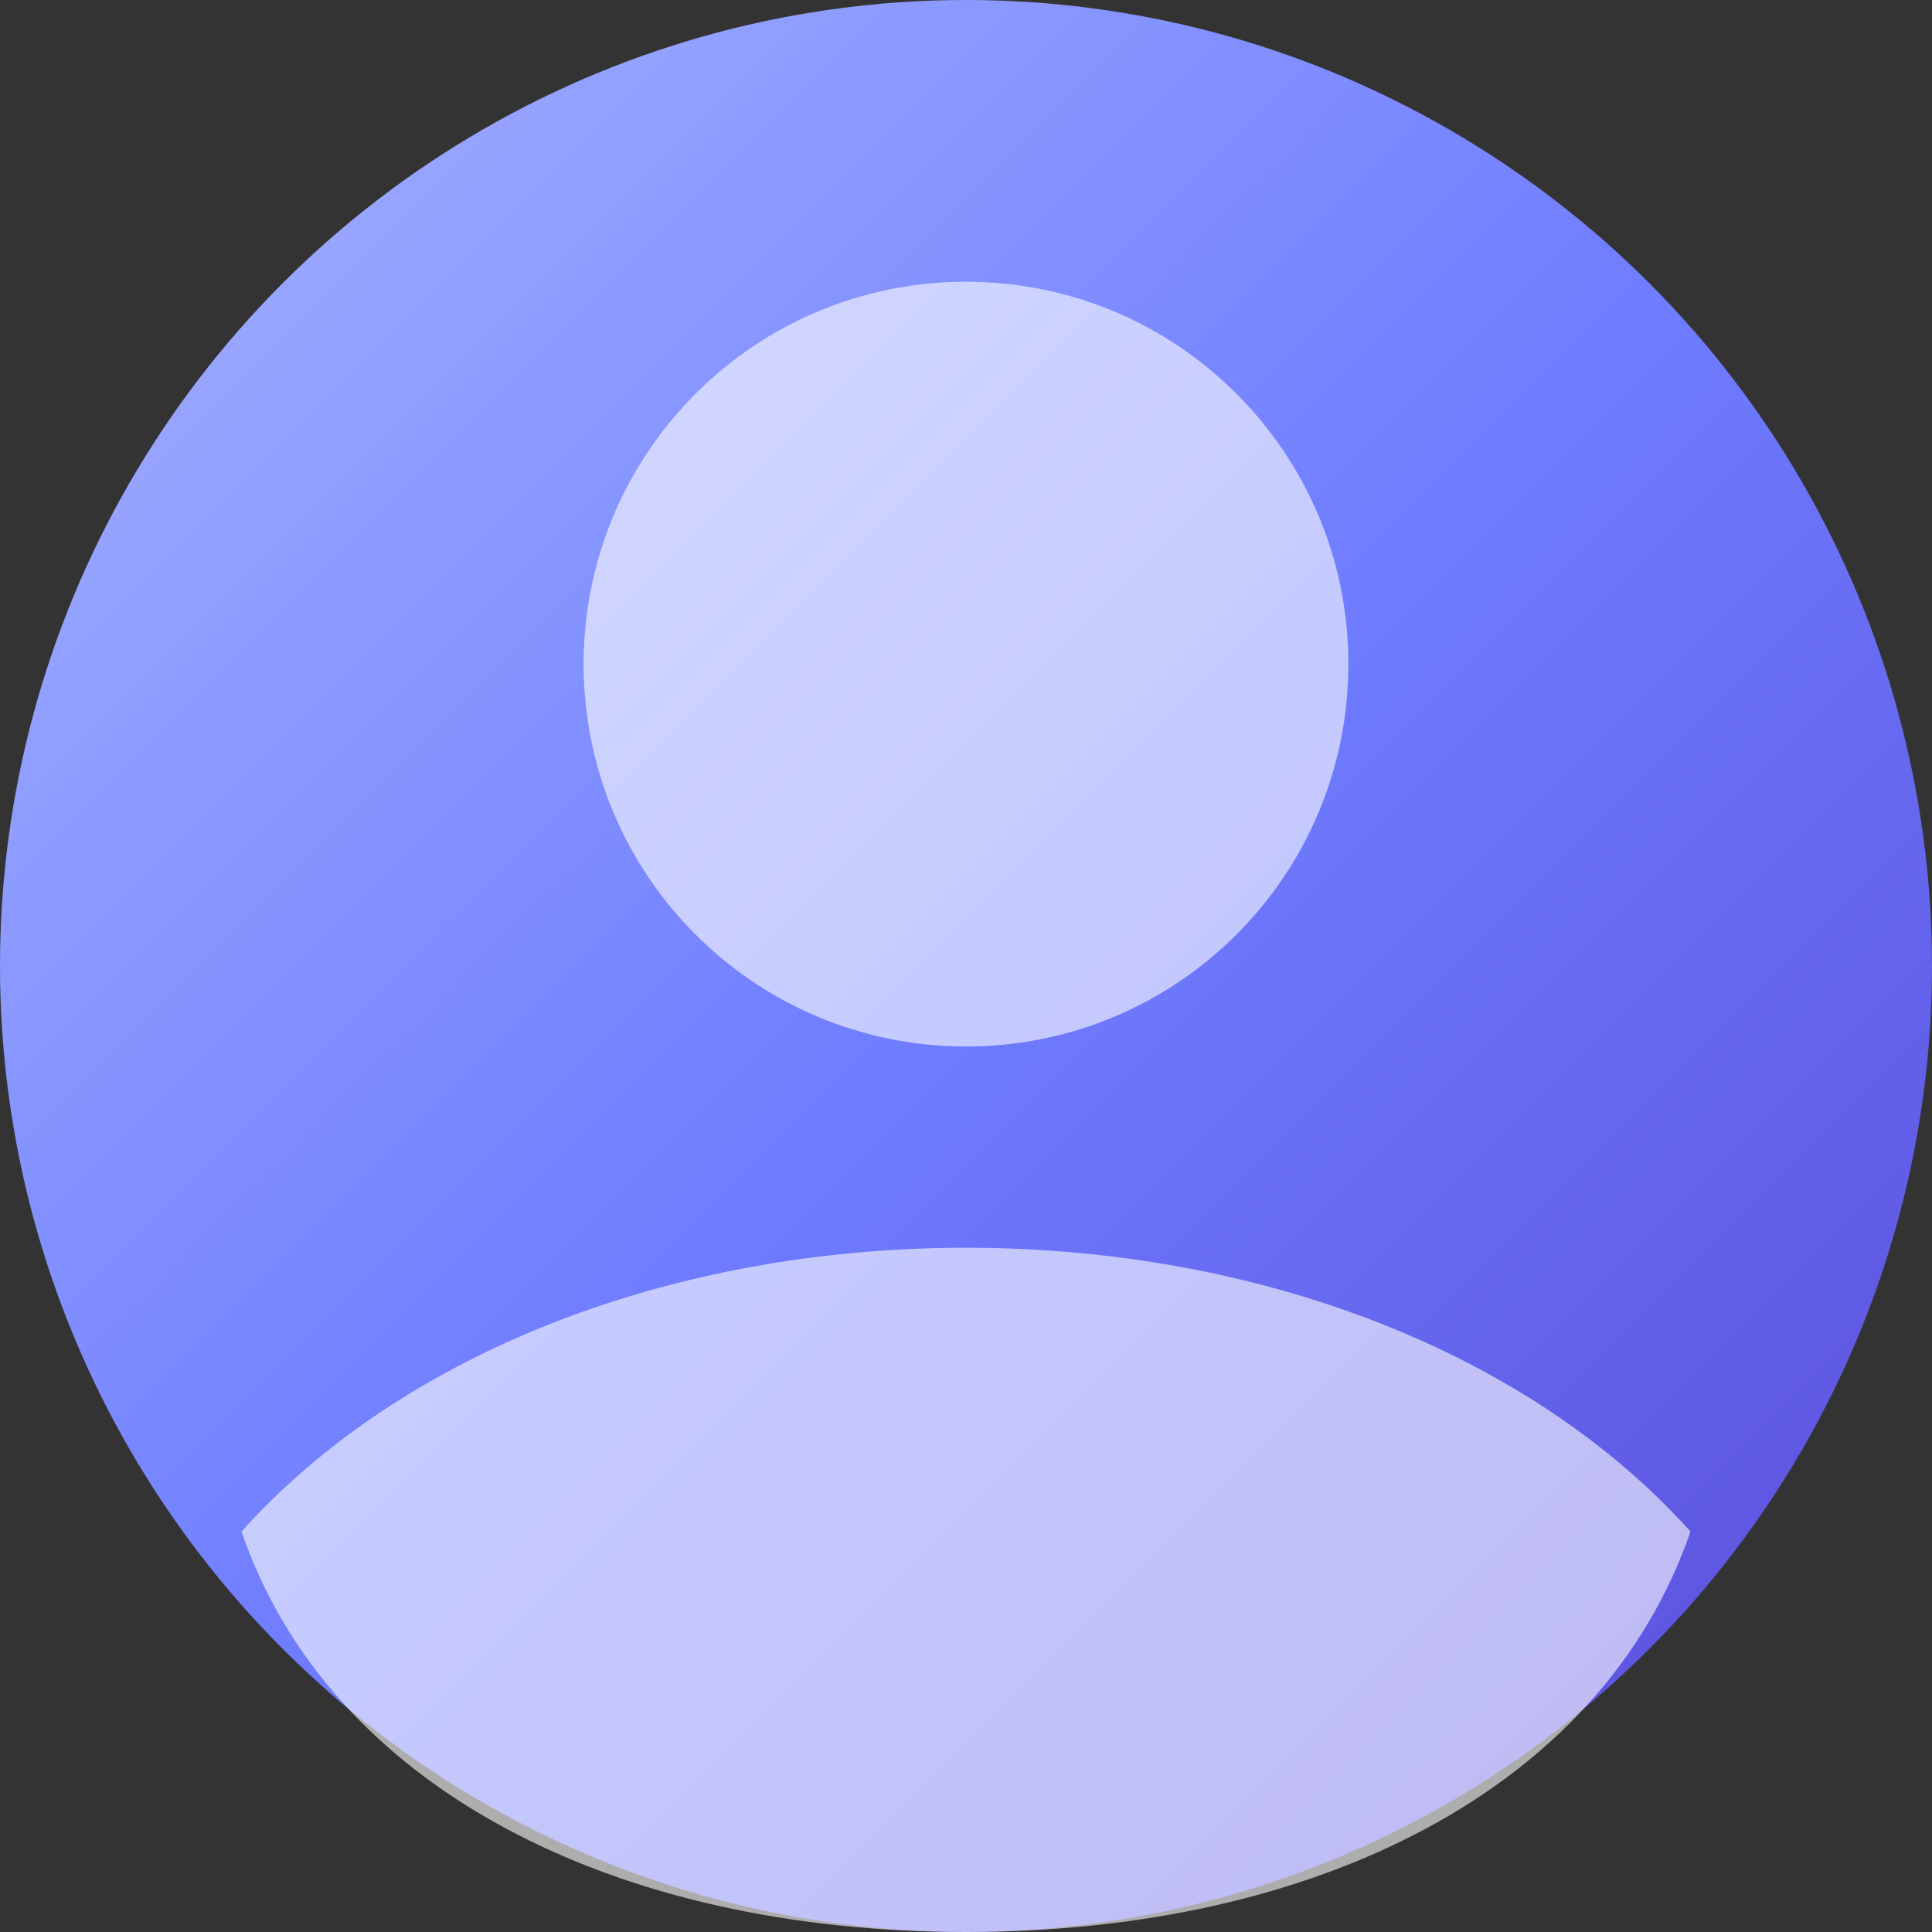
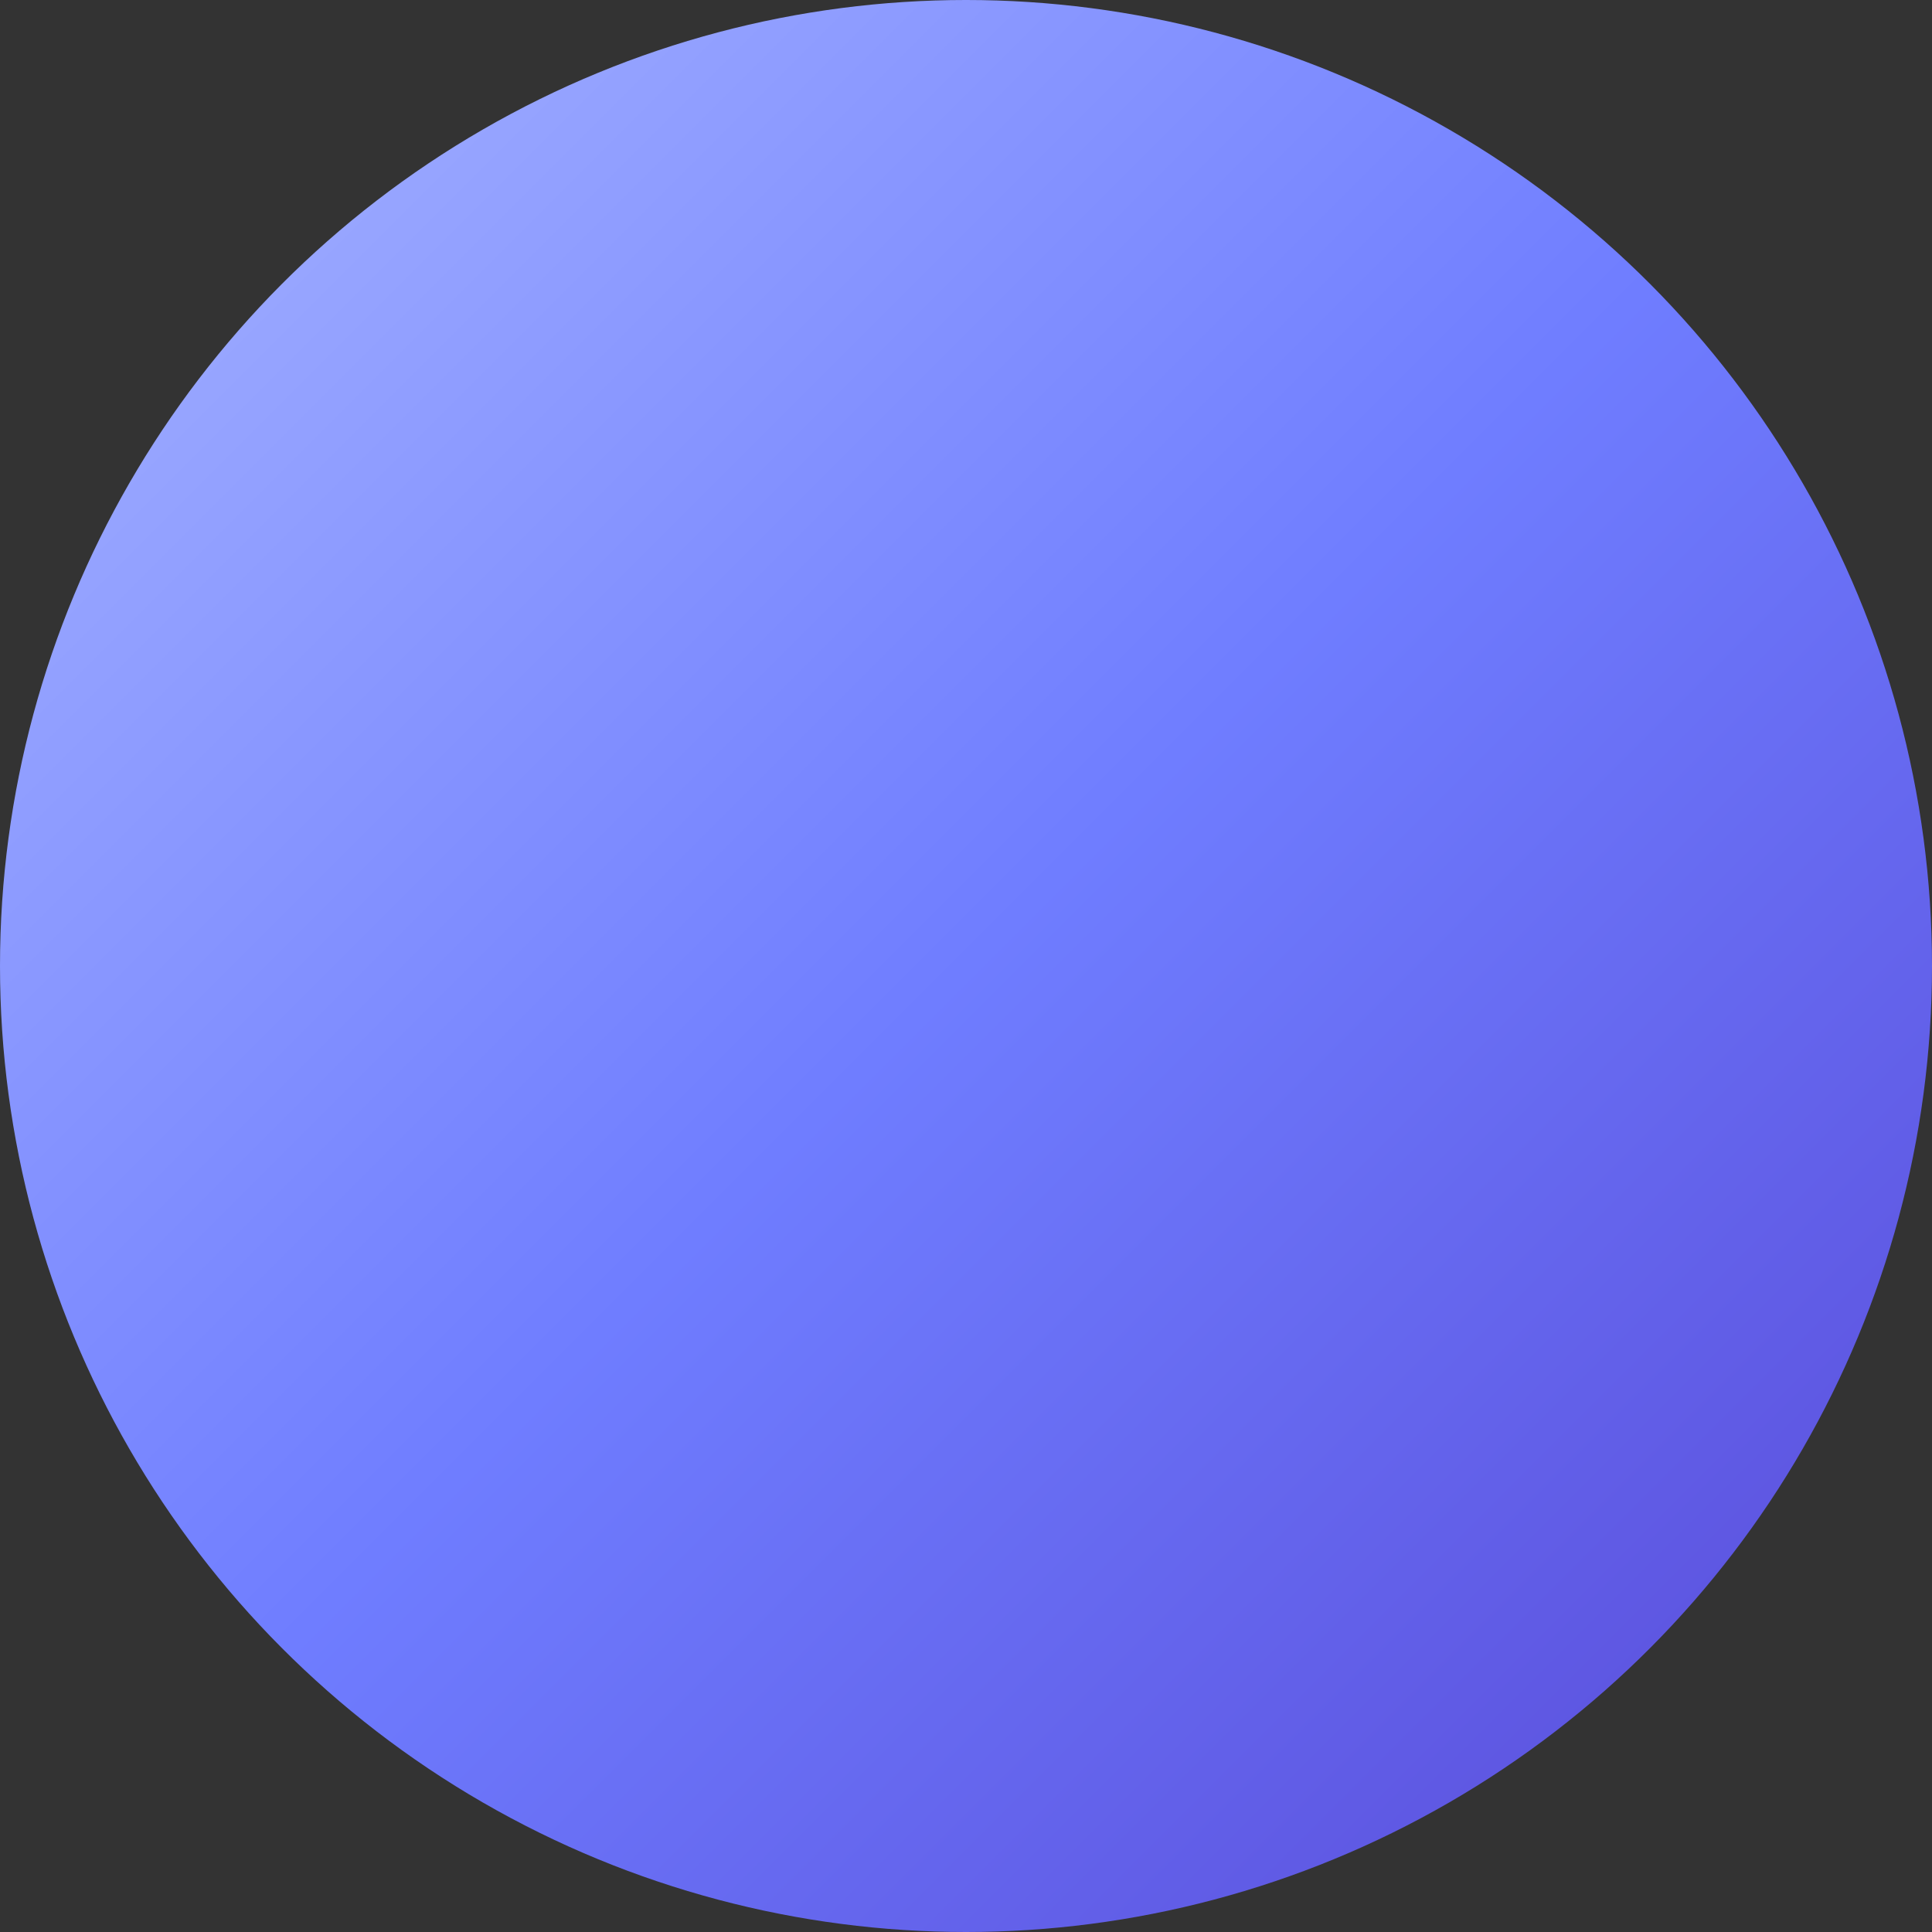
<svg xmlns="http://www.w3.org/2000/svg" width="96" height="96" viewBox="0 0 96 96">
  <rect x="0" y="0" width="96" height="96" fill="#333333" stroke="none" />
  <defs>
    <linearGradient id="grad" x1="0" y1="0" x2="1" y2="1">
      <stop offset="0%" stop-color="#a8b6ff" />
      <stop offset="50%" stop-color="#6f7dff" />
      <stop offset="100%" stop-color="#5747d6" />
    </linearGradient>
  </defs>
  <circle cx="48" cy="48" r="48" fill="url(#grad)" />
-   <path d="M48 52c-10.5 0-19-8.5-19-19S37.5 14 48 14s19 8.5 19 19-8.5 19-19 19zm0 10c14.6 0 28 5.2 36 14.1C79.6 88.9 65.4 96 48 96S16.4 88.9 12 76.1C20 67.2 33.4 62 48 62z" fill="rgba(255,255,255,0.6)" />
</svg>